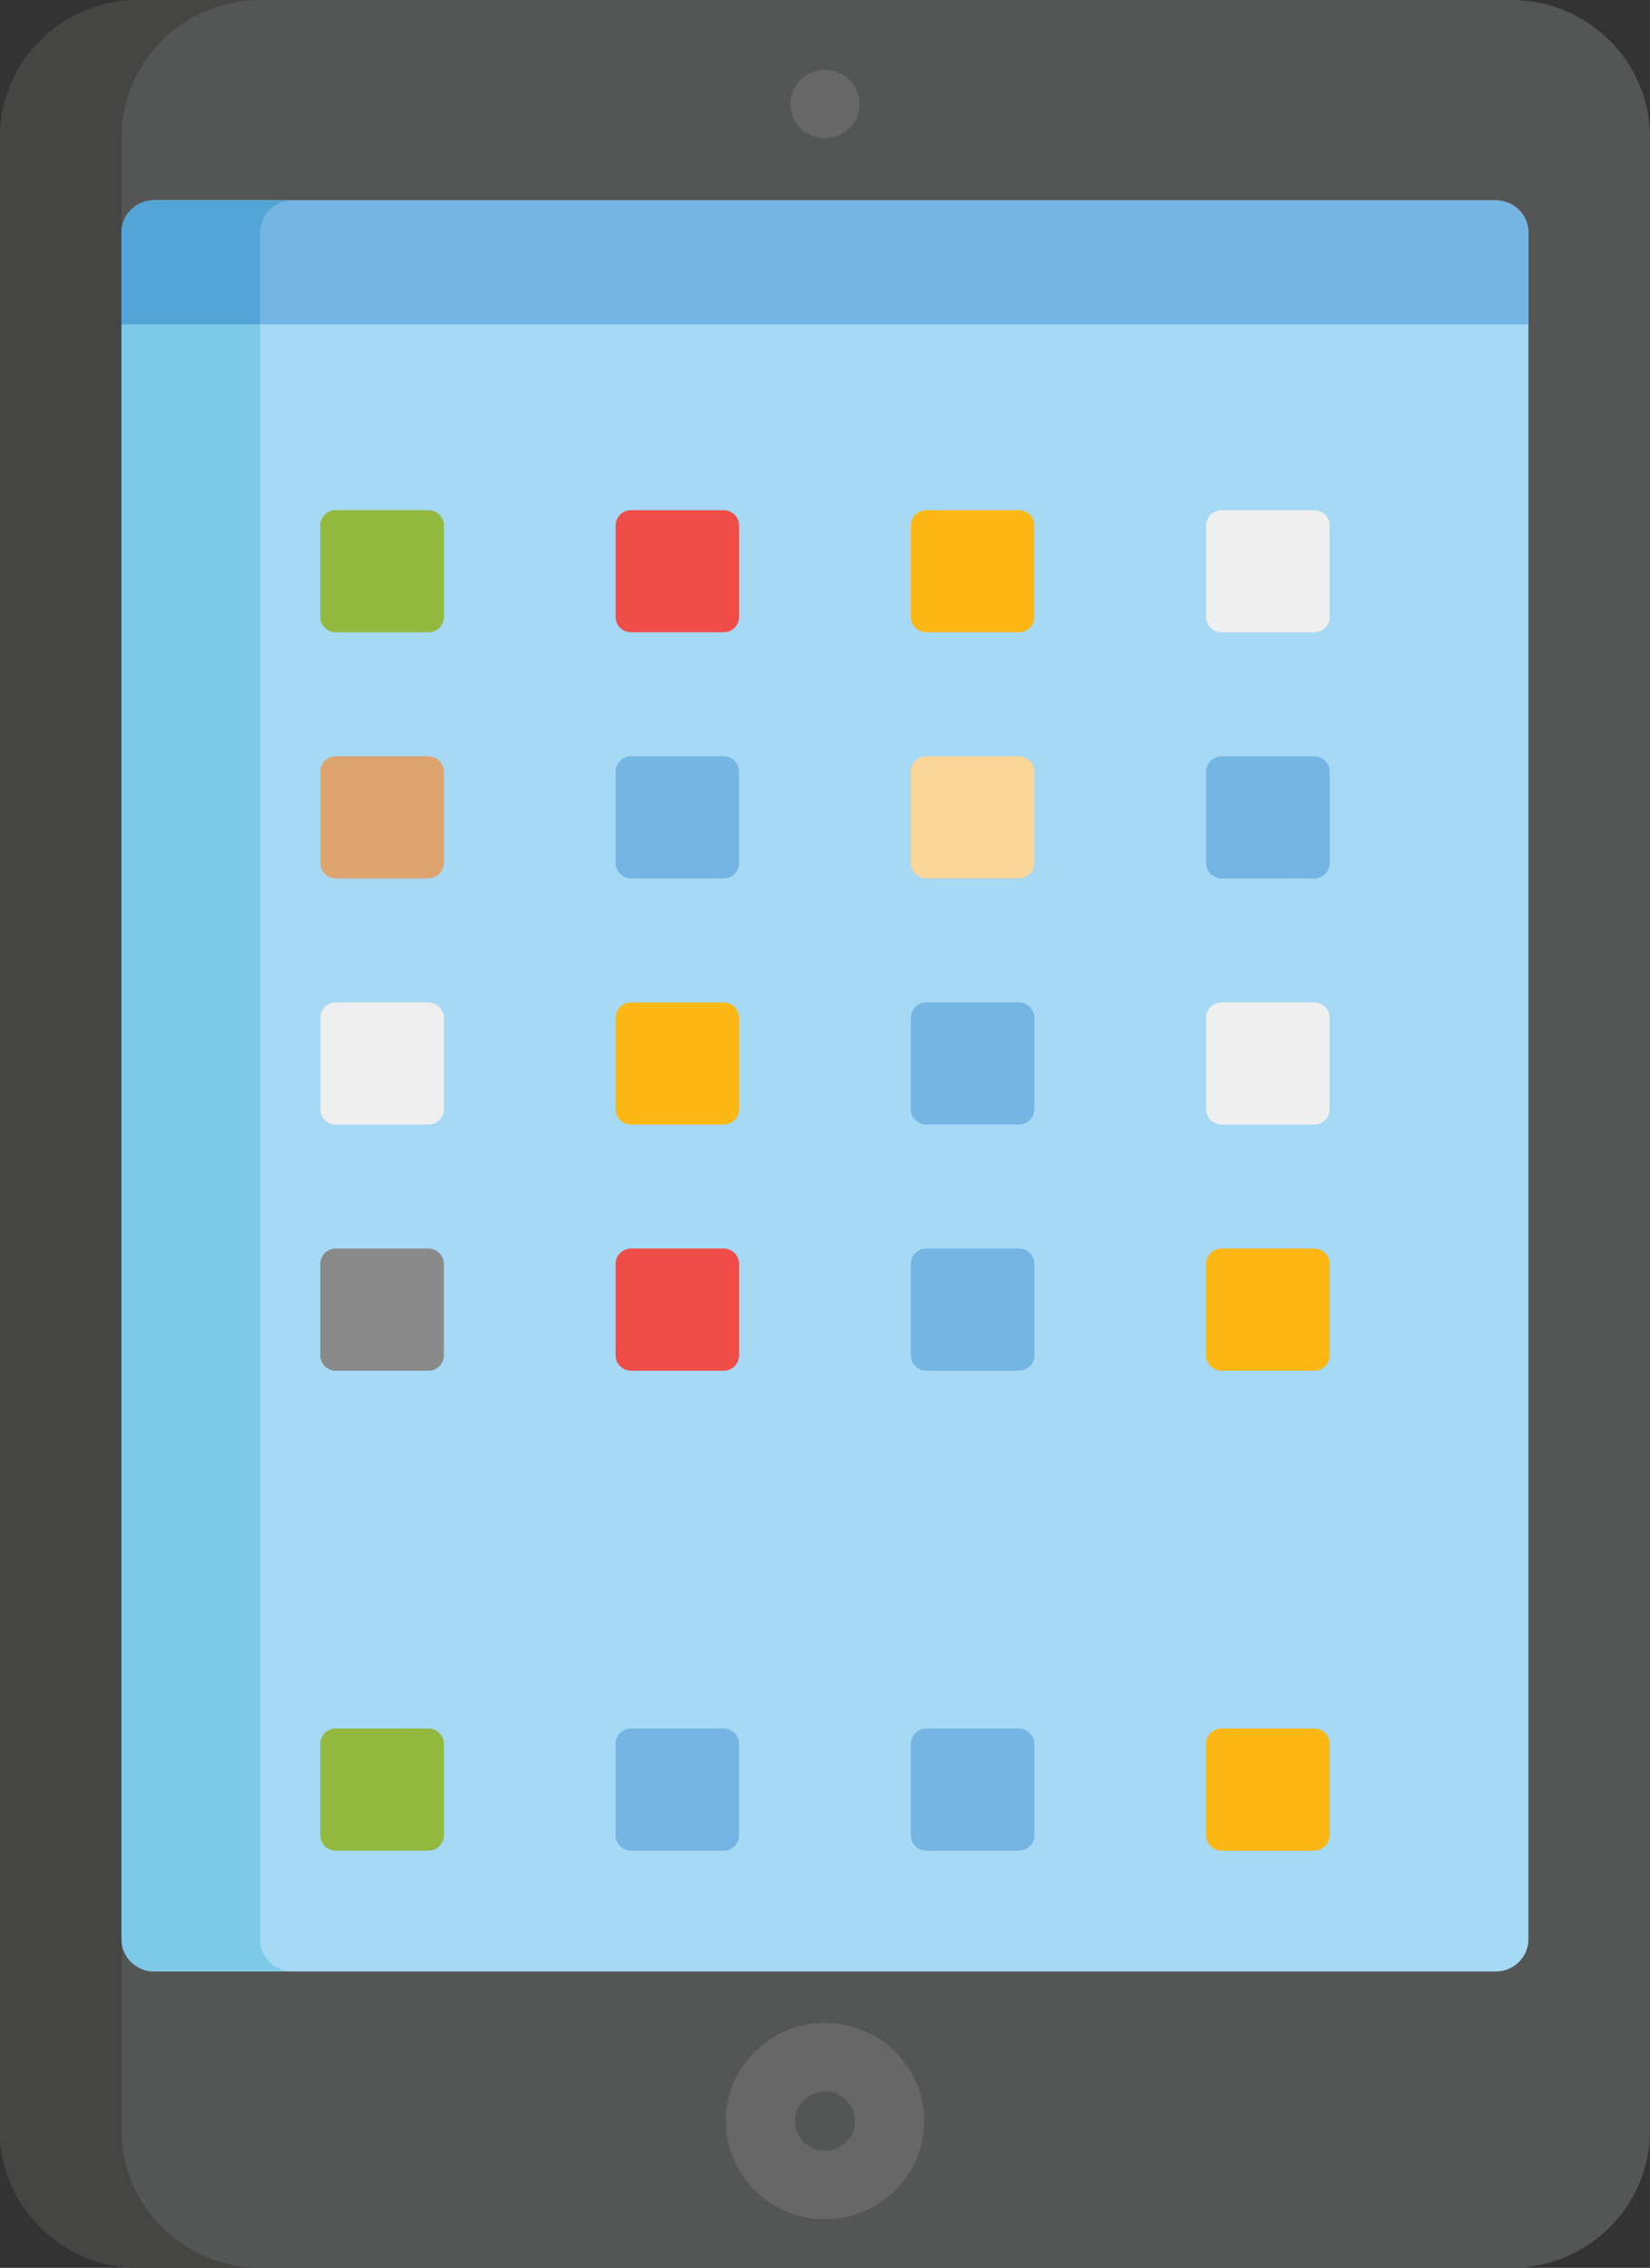
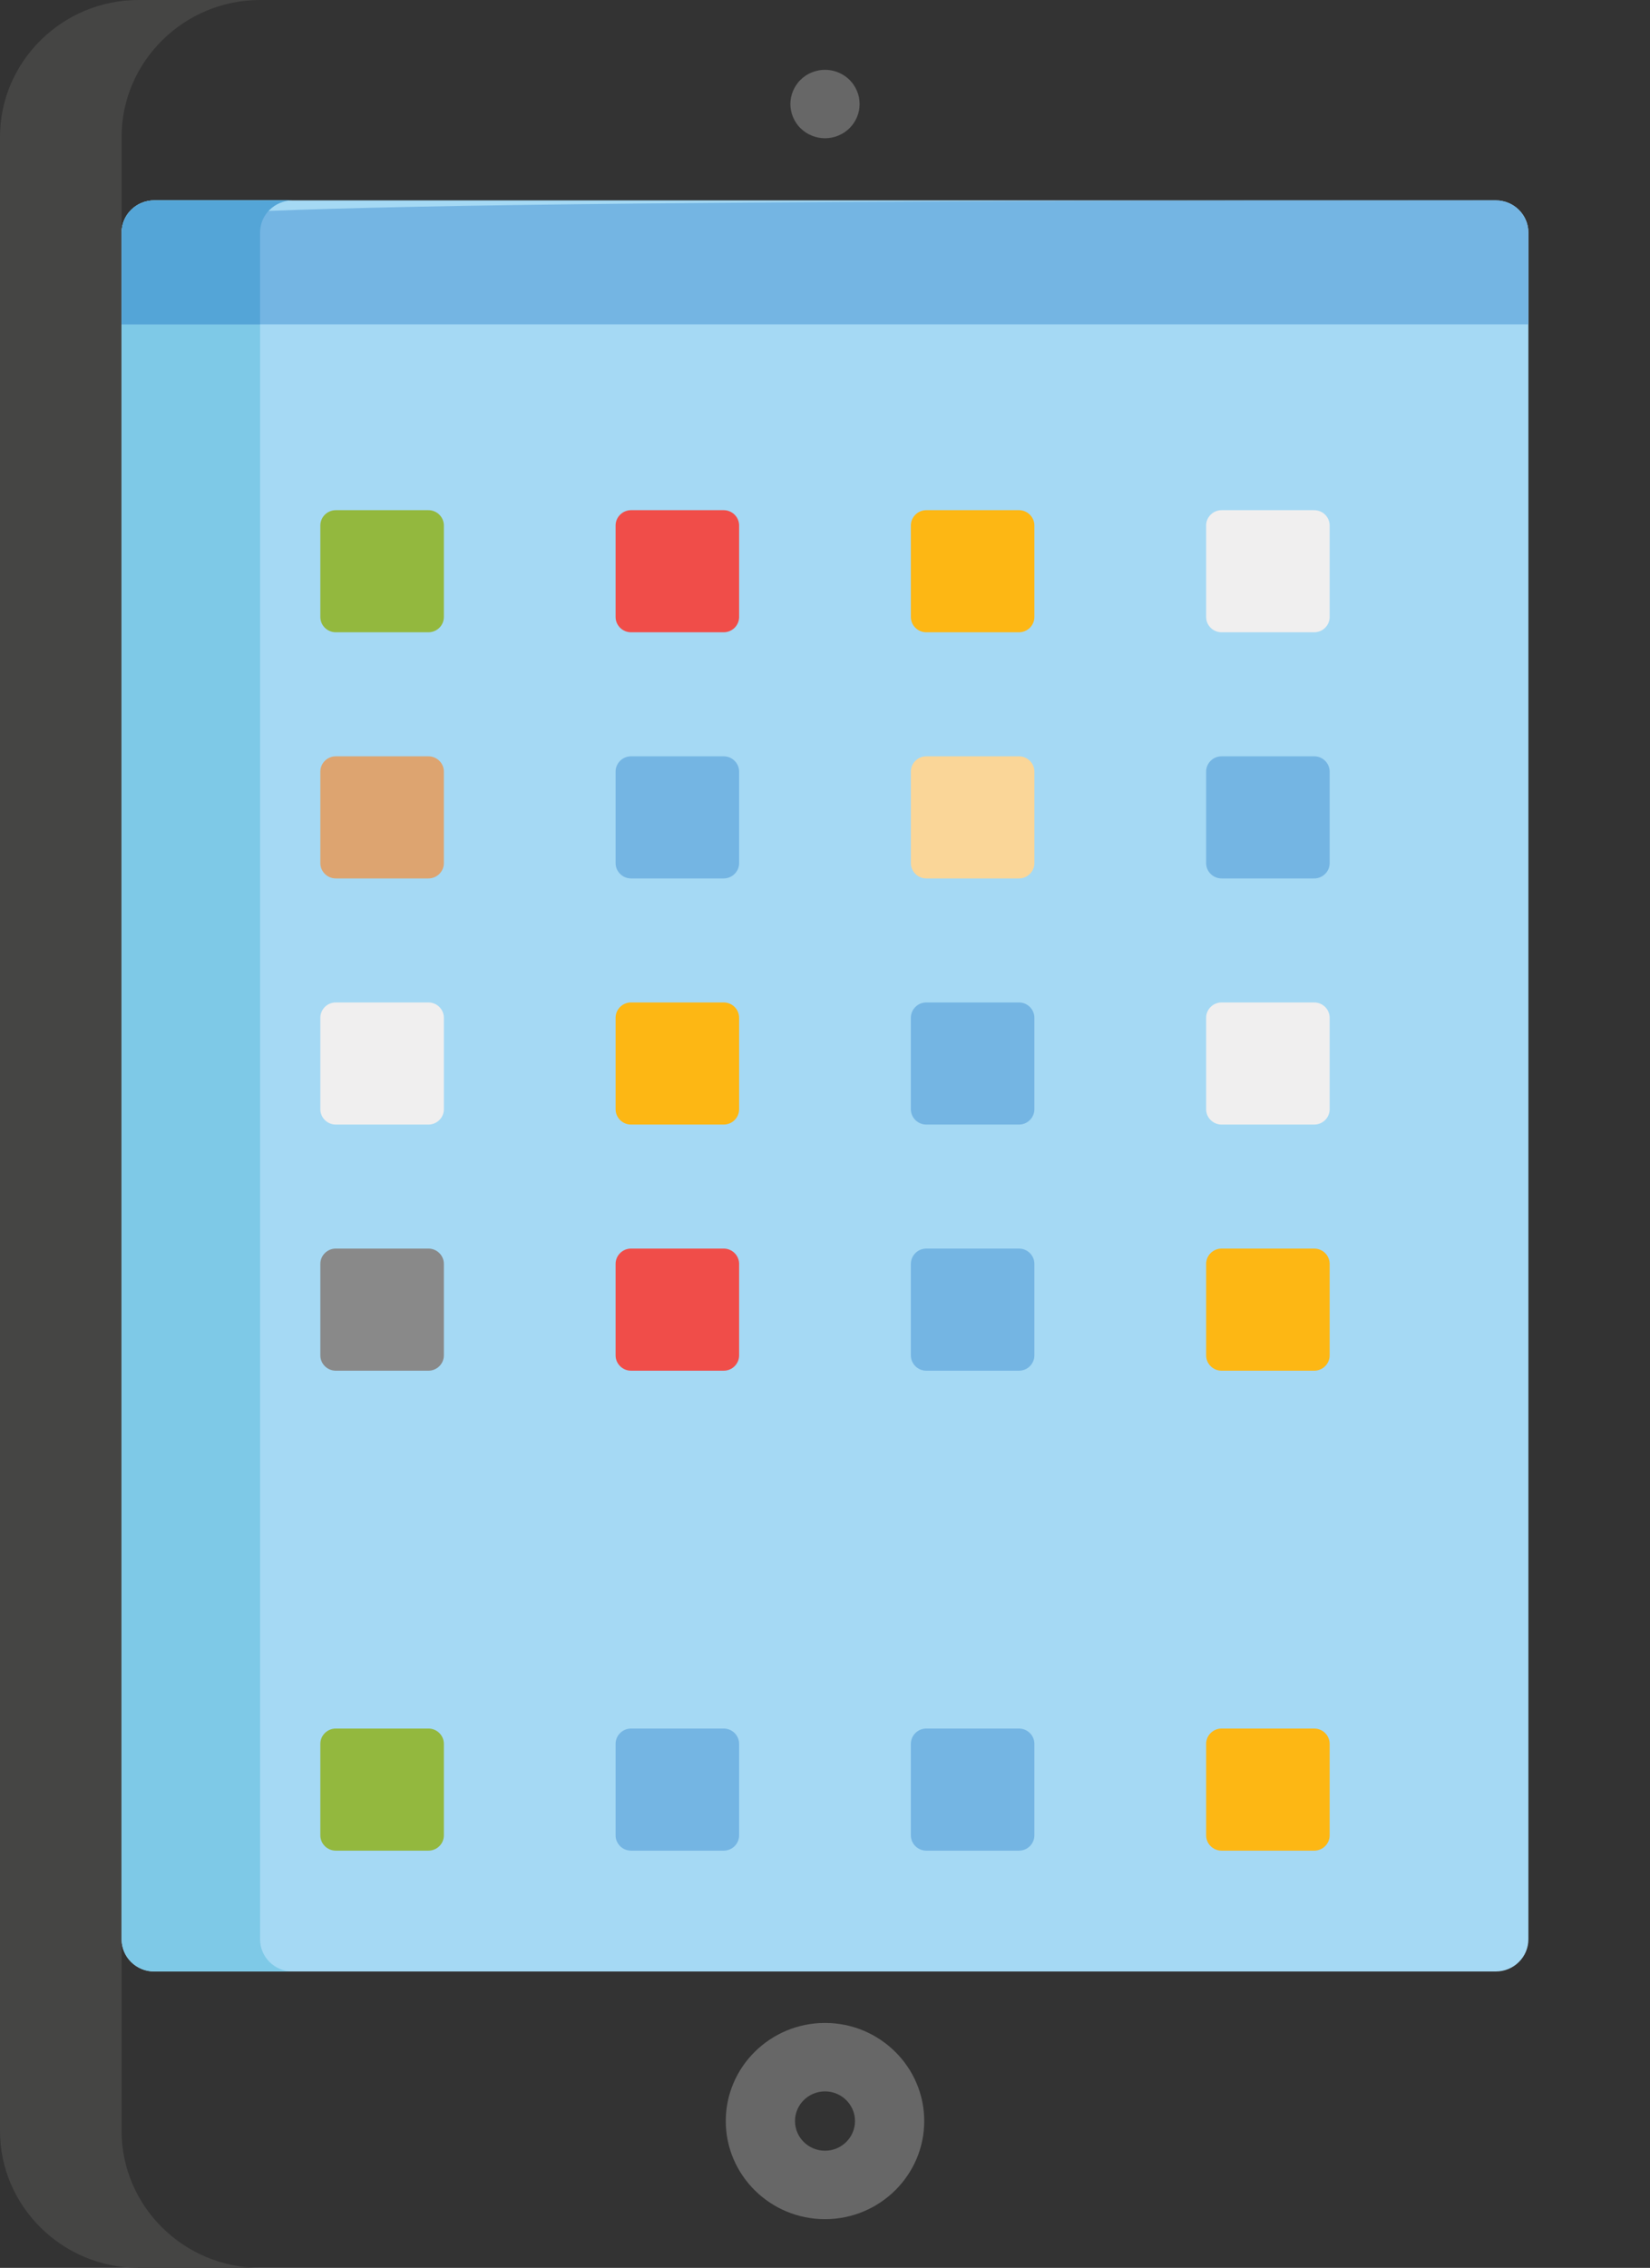
<svg xmlns="http://www.w3.org/2000/svg" width="115" height="158" viewBox="0 0 115 158" fill="none">
  <rect x="0" y="0" width="115" height="158" fill="#333333" stroke="none" />
  <g clip-path="url(#clip0_6001_202)">
-     <path d="M105.35 158H9.65C4.342 158 0 153.708 0 148.463V9.537C0 4.292 4.342 0 9.65 0H105.35C110.658 0 115 4.292 115 9.537V148.463C115 153.709 110.658 158 105.35 158Z" fill="#545555" />
    <path d="M8.475 148.463V9.537C8.475 4.292 12.818 0 18.125 0H9.65C4.342 0 0 4.292 0 9.537V148.463C0 153.709 4.342 158 9.65 158H18.125C12.818 158 8.475 153.708 8.475 148.463Z" fill="#454544" />
    <path d="M104.252 13.96H10.748C9.493 13.96 8.475 14.966 8.475 16.206V135.107C8.475 136.347 9.493 137.353 10.748 137.353H104.252C105.507 137.353 106.525 136.347 106.525 135.107V16.206C106.524 14.966 105.507 13.96 104.252 13.96Z" fill="#A5D9F4" />
    <path d="M18.125 135.107V16.206C18.125 14.966 19.143 13.96 20.398 13.96H10.748C9.493 13.96 8.475 14.966 8.475 16.206V135.107C8.475 136.347 9.493 137.353 10.748 137.353H20.398C19.143 137.352 18.125 136.347 18.125 135.107Z" fill="#7EC9E7" />
    <path d="M57.5 154.608C53.686 154.608 50.584 151.542 50.584 147.772C50.584 144.003 53.687 140.937 57.5 140.937C61.313 140.937 64.416 144.003 64.416 147.772C64.416 151.542 61.314 154.608 57.5 154.608ZM57.5 145.706C56.347 145.706 55.409 146.633 55.409 147.772C55.409 148.912 56.347 149.839 57.5 149.839C58.653 149.839 59.591 148.912 59.591 147.772C59.591 146.633 58.653 145.706 57.5 145.706Z" fill="#676767" />
    <path d="M57.499 9.633C57.341 9.633 57.184 9.617 57.029 9.585C56.875 9.556 56.724 9.509 56.575 9.448C56.431 9.391 56.293 9.318 56.16 9.229C56.028 9.143 55.906 9.044 55.794 8.933C55.681 8.825 55.581 8.701 55.494 8.571C55.407 8.443 55.334 8.303 55.272 8.161C55.211 8.017 55.166 7.865 55.134 7.715C55.102 7.559 55.086 7.404 55.086 7.248C55.086 7.092 55.102 6.936 55.134 6.78C55.166 6.631 55.211 6.479 55.272 6.336C55.334 6.192 55.407 6.053 55.494 5.925C55.581 5.792 55.681 5.671 55.794 5.563C55.906 5.452 56.028 5.353 56.16 5.264C56.292 5.178 56.43 5.105 56.575 5.045C56.723 4.988 56.875 4.94 57.029 4.911C57.811 4.752 58.647 5.007 59.207 5.563C59.316 5.671 59.419 5.792 59.506 5.926C59.593 6.053 59.667 6.192 59.728 6.336C59.789 6.479 59.834 6.631 59.867 6.781C59.895 6.936 59.911 7.092 59.911 7.248C59.911 7.404 59.895 7.56 59.867 7.715C59.834 7.865 59.789 8.017 59.728 8.161C59.667 8.304 59.593 8.444 59.506 8.571C59.419 8.701 59.316 8.825 59.207 8.933C58.756 9.379 58.136 9.633 57.499 9.633Z" fill="#676767" />
-     <path d="M104.252 13.96H10.748C9.493 13.96 8.475 14.966 8.475 16.206V22.599H106.525V16.206C106.524 14.966 105.507 13.96 104.252 13.96Z" fill="#74B5E3" />
+     <path d="M104.252 13.96C9.493 13.96 8.475 14.966 8.475 16.206V22.599H106.525V16.206C106.524 14.966 105.507 13.96 104.252 13.96Z" fill="#74B5E3" />
    <path d="M20.398 13.96H10.748C9.493 13.96 8.475 14.966 8.475 16.206V22.599H18.125V16.206C18.125 14.966 19.143 13.96 20.398 13.96Z" fill="#54A5D7" />
    <path d="M29.86 128.934H23.404C22.812 128.934 22.327 128.456 22.327 127.871V121.49C22.327 120.905 22.812 120.427 23.404 120.427H29.86C30.451 120.427 30.936 120.905 30.936 121.49V127.871C30.936 128.456 30.451 128.934 29.86 128.934Z" fill="#93B83E" />
    <path d="M50.438 128.934H43.982C43.391 128.934 42.906 128.456 42.906 127.871V121.49C42.906 120.905 43.391 120.427 43.982 120.427H50.438C51.03 120.427 51.514 120.905 51.514 121.49V127.871C51.514 128.456 51.031 128.934 50.438 128.934Z" fill="#74B5E3" />
    <path d="M71.017 128.934H64.561C63.969 128.934 63.485 128.456 63.485 127.871V121.49C63.485 120.905 63.969 120.427 64.561 120.427H71.017C71.609 120.427 72.093 120.905 72.093 121.49V127.871C72.093 128.456 71.609 128.934 71.017 128.934Z" fill="#74B5E3" />
    <path d="M91.597 128.934H85.141C84.549 128.934 84.064 128.456 84.064 127.871V121.49C84.064 120.905 84.549 120.427 85.141 120.427H91.597C92.188 120.427 92.673 120.905 92.673 121.49V127.871C92.673 128.456 92.188 128.934 91.597 128.934Z" fill="#FDB714" />
    <path d="M29.86 95.496H23.404C22.812 95.496 22.327 95.017 22.327 94.432V88.052C22.327 87.467 22.812 86.988 23.404 86.988H29.86C30.451 86.988 30.936 87.467 30.936 88.052V94.432C30.936 95.017 30.451 95.496 29.86 95.496Z" fill="#898989" />
    <path d="M50.438 95.496H43.982C43.391 95.496 42.906 95.017 42.906 94.432V88.052C42.906 87.467 43.391 86.988 43.982 86.988H50.438C51.03 86.988 51.514 87.467 51.514 88.052V94.432C51.514 95.017 51.031 95.496 50.438 95.496Z" fill="#F04D49" />
    <path d="M71.017 95.496H64.561C63.969 95.496 63.485 95.017 63.485 94.432V88.052C63.485 87.467 63.969 86.988 64.561 86.988H71.017C71.609 86.988 72.093 87.467 72.093 88.052V94.432C72.093 95.017 71.609 95.496 71.017 95.496Z" fill="#74B5E3" />
    <path d="M91.597 95.496H85.141C84.549 95.496 84.064 95.017 84.064 94.432V88.052C84.064 87.467 84.549 86.988 85.141 86.988H91.597C92.188 86.988 92.673 87.467 92.673 88.052V94.432C92.673 95.017 92.188 95.496 91.597 95.496Z" fill="#FDB714" />
    <path d="M29.86 78.348H23.404C22.812 78.348 22.327 77.869 22.327 77.284V70.904C22.327 70.319 22.812 69.84 23.404 69.84H29.86C30.451 69.84 30.936 70.319 30.936 70.904V77.284C30.936 77.869 30.451 78.348 29.86 78.348Z" fill="#F0EFEF" />
    <path d="M50.438 78.348H43.982C43.391 78.348 42.906 77.869 42.906 77.284V70.904C42.906 70.319 43.391 69.84 43.982 69.84H50.438C51.03 69.84 51.514 70.319 51.514 70.904V77.284C51.514 77.869 51.031 78.348 50.438 78.348Z" fill="#FDB714" />
    <path d="M71.017 78.348H64.561C63.969 78.348 63.485 77.869 63.485 77.284V70.904C63.485 70.319 63.969 69.84 64.561 69.84H71.017C71.609 69.84 72.093 70.319 72.093 70.904V77.284C72.093 77.869 71.609 78.348 71.017 78.348Z" fill="#74B5E3" />
    <path d="M91.597 78.348H85.141C84.549 78.348 84.064 77.869 84.064 77.284V70.904C84.064 70.319 84.549 69.84 85.141 69.84H91.597C92.188 69.84 92.673 70.319 92.673 70.904V77.284C92.673 77.869 92.188 78.348 91.597 78.348Z" fill="#F0EFEF" />
    <path d="M29.86 61.2H23.404C22.812 61.2 22.327 60.721 22.327 60.136V53.755C22.327 53.171 22.812 52.692 23.404 52.692H29.86C30.451 52.692 30.936 53.171 30.936 53.755V60.136C30.936 60.721 30.451 61.2 29.86 61.2Z" fill="#DDA470" />
    <path d="M50.438 61.2H43.982C43.391 61.2 42.906 60.721 42.906 60.136V53.755C42.906 53.171 43.391 52.692 43.982 52.692H50.438C51.03 52.692 51.514 53.171 51.514 53.755V60.136C51.514 60.721 51.031 61.2 50.438 61.2Z" fill="#74B5E3" />
    <path d="M71.017 61.2H64.561C63.969 61.2 63.485 60.721 63.485 60.136V53.755C63.485 53.171 63.969 52.692 64.561 52.692H71.017C71.609 52.692 72.093 53.171 72.093 53.755V60.136C72.093 60.721 71.609 61.2 71.017 61.2Z" fill="#FAD698" />
    <path d="M91.597 61.2H85.141C84.549 61.2 84.064 60.721 84.064 60.136V53.755C84.064 53.171 84.549 52.692 85.141 52.692H91.597C92.188 52.692 92.673 53.171 92.673 53.755V60.136C92.673 60.721 92.188 61.2 91.597 61.2Z" fill="#74B5E3" />
    <path d="M29.86 44.051H23.404C22.812 44.051 22.327 43.573 22.327 42.988V36.607C22.327 36.023 22.812 35.544 23.404 35.544H29.86C30.451 35.544 30.936 36.023 30.936 36.607V42.988C30.936 43.573 30.451 44.051 29.86 44.051Z" fill="#93B83E" />
    <path d="M50.438 44.051H43.982C43.391 44.051 42.906 43.573 42.906 42.988V36.607C42.906 36.023 43.391 35.544 43.982 35.544H50.438C51.03 35.544 51.514 36.023 51.514 36.607V42.988C51.514 43.573 51.031 44.051 50.438 44.051Z" fill="#F04D49" />
    <path d="M71.017 44.051H64.561C63.969 44.051 63.485 43.573 63.485 42.988V36.607C63.485 36.023 63.969 35.544 64.561 35.544H71.017C71.609 35.544 72.093 36.023 72.093 36.607V42.988C72.093 43.573 71.609 44.051 71.017 44.051Z" fill="#FDB714" />
    <path d="M91.597 44.051H85.141C84.549 44.051 84.064 43.573 84.064 42.988V36.607C84.064 36.023 84.549 35.544 85.141 35.544H91.597C92.188 35.544 92.673 36.023 92.673 36.607V42.988C92.673 43.573 92.188 44.051 91.597 44.051Z" fill="#F0EFEF" />
  </g>
  <defs>
    <clipPath id="clip0_6001_202">
      <rect width="115" height="158" fill="white" />
    </clipPath>
  </defs>
</svg>